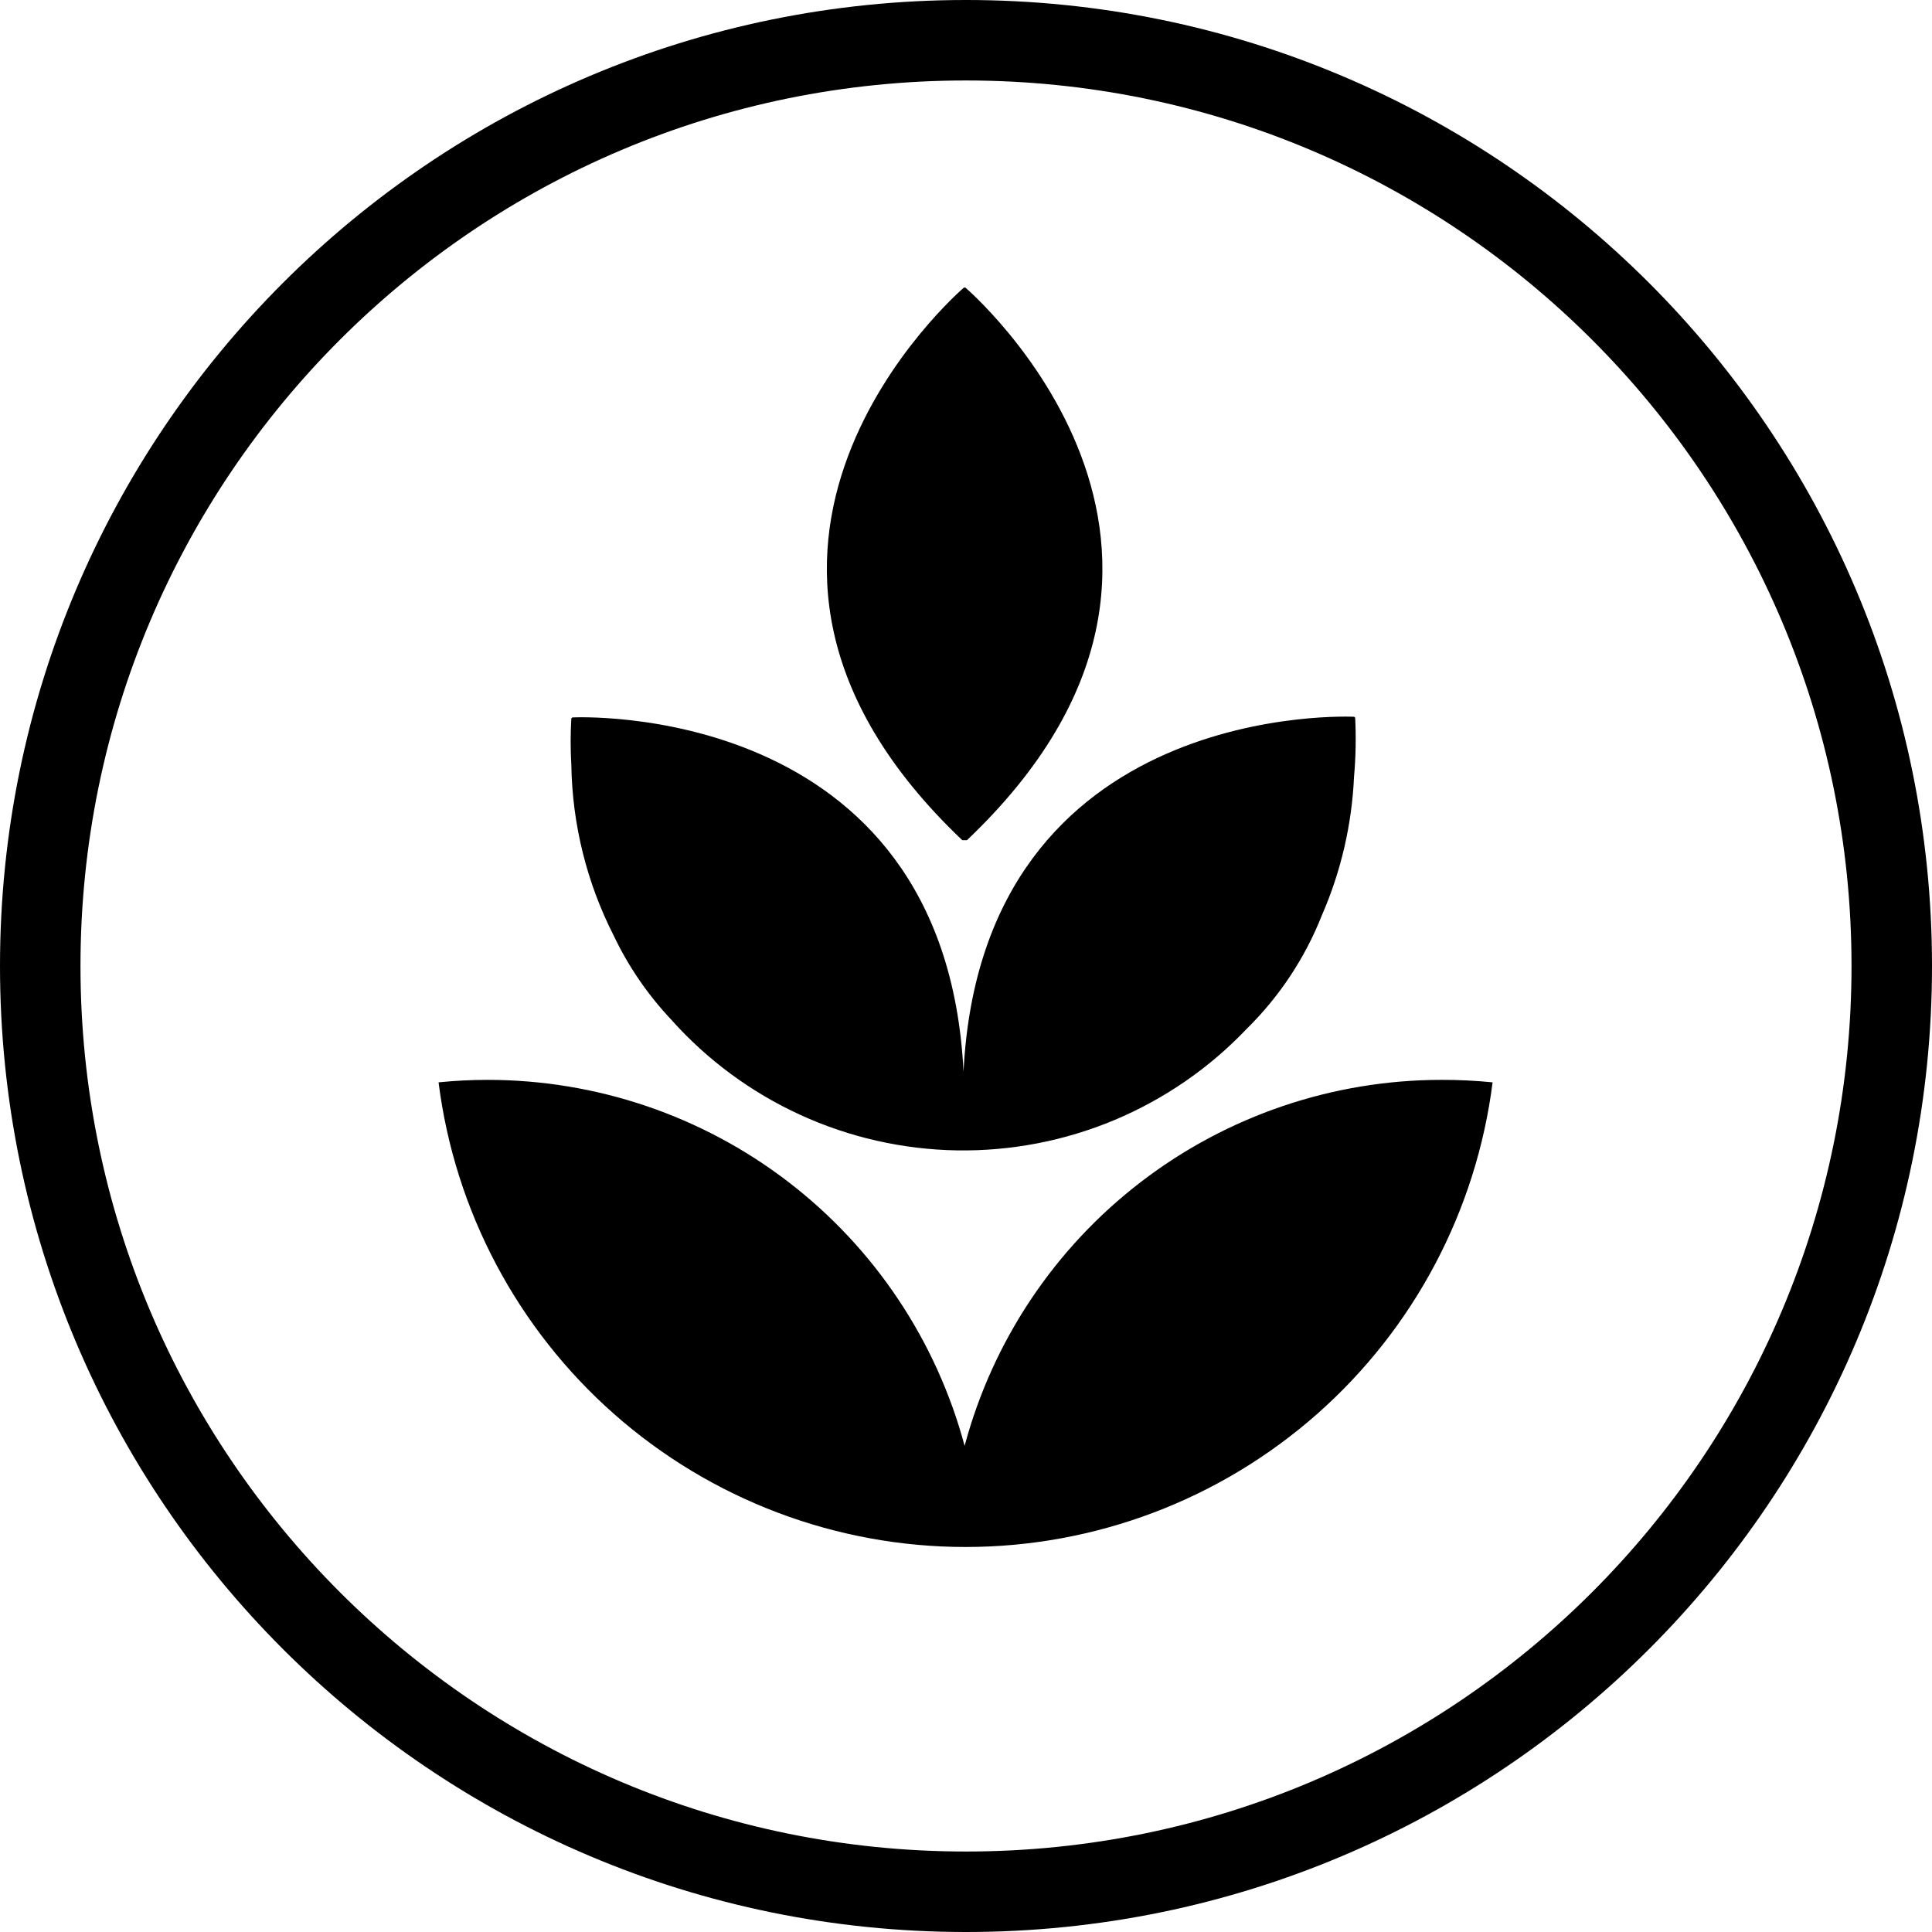
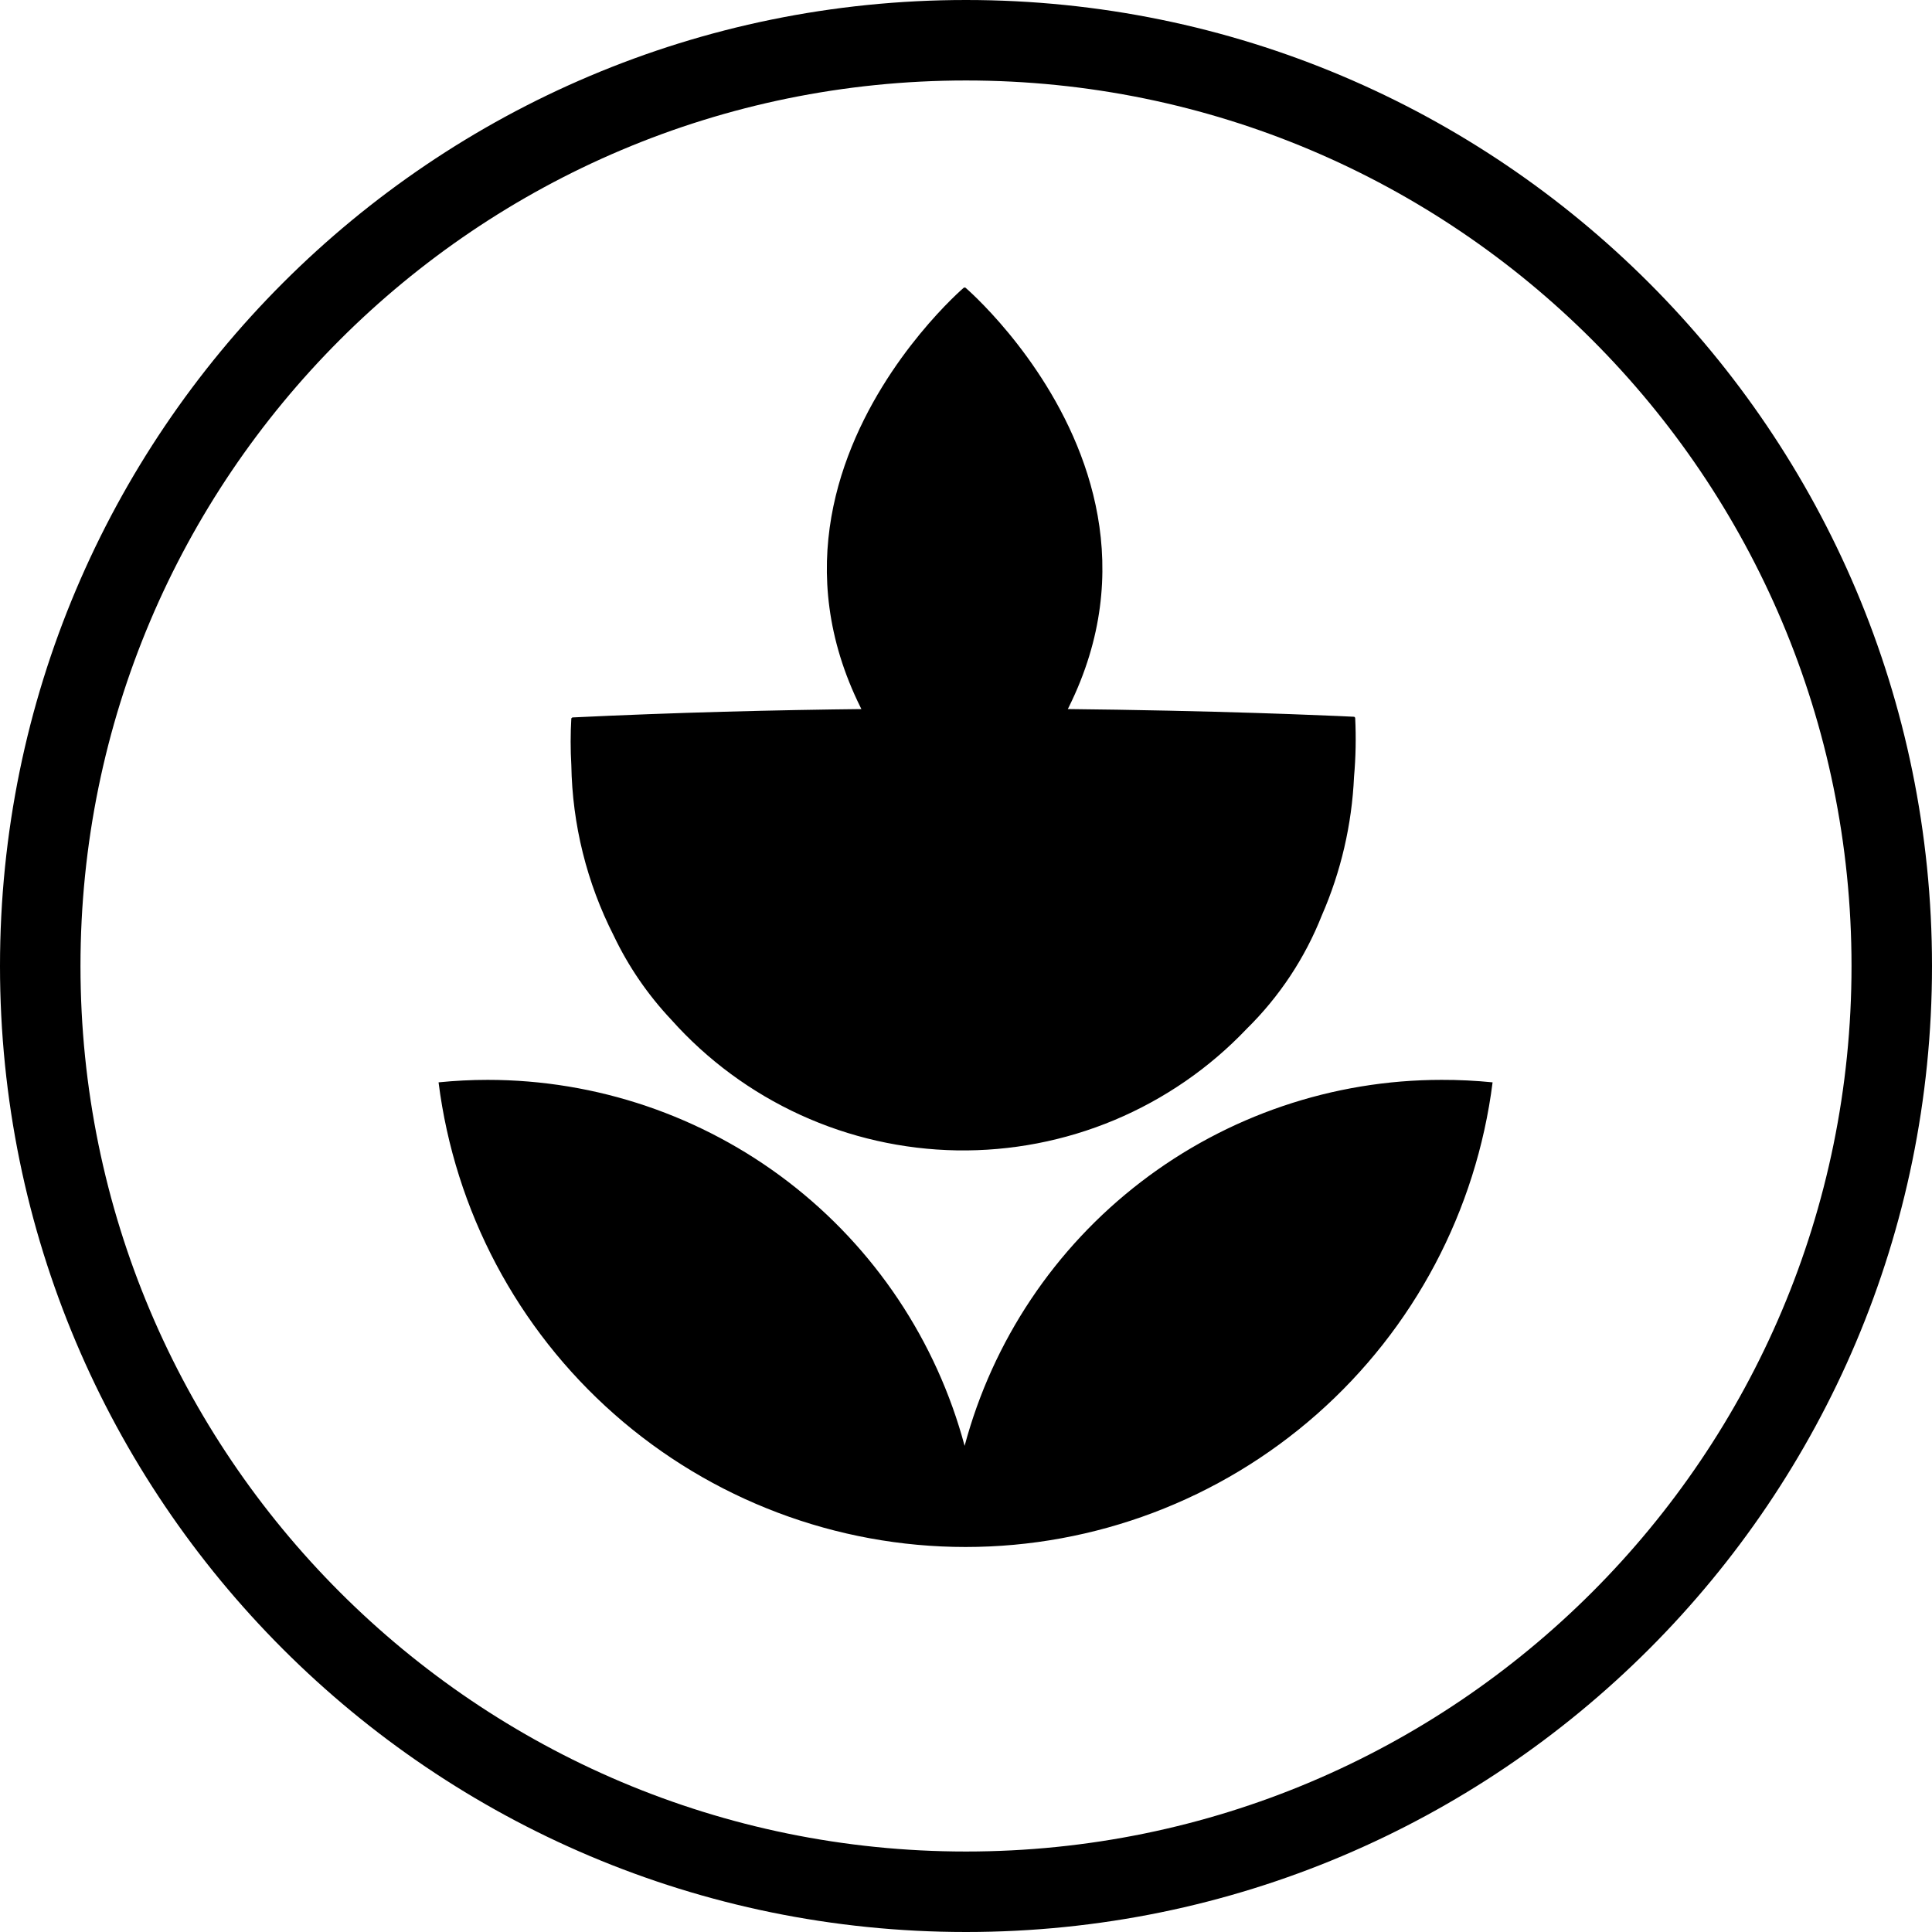
<svg xmlns="http://www.w3.org/2000/svg" width="32" height="32" viewBox="0 0 32 32" fill="none">
-   <path d="M16 0C24.837 0 32 7.163 32 16C32 24.837 24.837 32 16 32C7.163 32 0 24.837 0 16C2.57703e-07 7.163 7.163 2.5772e-07 16 0ZM16 1.333C7.9 1.333 1.333 7.9 1.333 16C1.333 24.1 7.9 30.667 16 30.667C24.1 30.667 30.667 24.1 30.667 16C30.667 7.9 24.1 1.333 16 1.333ZM23.876 17.886C24.158 17.885 24.441 17.899 24.722 17.927C24.453 20.052 23.419 22.007 21.811 23.424C20.204 24.841 18.136 25.623 15.993 25.623C13.851 25.623 11.782 24.841 10.175 23.424C8.568 22.007 7.532 20.052 7.264 17.927C7.532 17.9 7.804 17.886 8.078 17.886C9.878 17.886 11.629 18.48 13.057 19.576C14.485 20.672 15.511 22.209 15.977 23.948C16.442 22.209 17.469 20.672 18.898 19.576C20.326 18.48 22.076 17.886 23.876 17.886ZM22.431 11.872L22.446 11.888C22.462 12.214 22.456 12.541 22.427 12.866C22.391 13.657 22.211 14.435 21.894 15.161C21.615 15.868 21.19 16.509 20.648 17.042C20.031 17.691 19.286 18.204 18.46 18.551C17.634 18.897 16.745 19.068 15.85 19.054C14.954 19.039 14.072 18.839 13.258 18.467C12.443 18.094 11.714 17.557 11.118 16.889C10.73 16.477 10.408 16.008 10.165 15.497C9.719 14.621 9.479 13.655 9.463 12.672C9.448 12.414 9.448 12.156 9.463 11.898L9.48 11.883C9.48 11.883 15.648 11.563 15.959 17.749C16.272 11.556 22.431 11.872 22.431 11.872ZM15.989 4.763C15.989 4.763 21.079 9.105 16.016 13.916H15.938C10.895 9.124 15.927 4.796 15.966 4.763H15.989Z" fill="black" />
+   <path d="M16 0C24.837 0 32 7.163 32 16C32 24.837 24.837 32 16 32C7.163 32 0 24.837 0 16C2.57703e-07 7.163 7.163 2.5772e-07 16 0ZM16 1.333C7.9 1.333 1.333 7.9 1.333 16C1.333 24.1 7.9 30.667 16 30.667C24.1 30.667 30.667 24.1 30.667 16C30.667 7.9 24.1 1.333 16 1.333ZM23.876 17.886C24.158 17.885 24.441 17.899 24.722 17.927C24.453 20.052 23.419 22.007 21.811 23.424C20.204 24.841 18.136 25.623 15.993 25.623C13.851 25.623 11.782 24.841 10.175 23.424C8.568 22.007 7.532 20.052 7.264 17.927C7.532 17.9 7.804 17.886 8.078 17.886C9.878 17.886 11.629 18.48 13.057 19.576C14.485 20.672 15.511 22.209 15.977 23.948C16.442 22.209 17.469 20.672 18.898 19.576C20.326 18.48 22.076 17.886 23.876 17.886ZM22.431 11.872L22.446 11.888C22.462 12.214 22.456 12.541 22.427 12.866C22.391 13.657 22.211 14.435 21.894 15.161C21.615 15.868 21.19 16.509 20.648 17.042C20.031 17.691 19.286 18.204 18.46 18.551C17.634 18.897 16.745 19.068 15.85 19.054C14.954 19.039 14.072 18.839 13.258 18.467C12.443 18.094 11.714 17.557 11.118 16.889C10.73 16.477 10.408 16.008 10.165 15.497C9.719 14.621 9.479 13.655 9.463 12.672C9.448 12.414 9.448 12.156 9.463 11.898L9.48 11.883C16.272 11.556 22.431 11.872 22.431 11.872ZM15.989 4.763C15.989 4.763 21.079 9.105 16.016 13.916H15.938C10.895 9.124 15.927 4.796 15.966 4.763H15.989Z" fill="black" />
</svg>